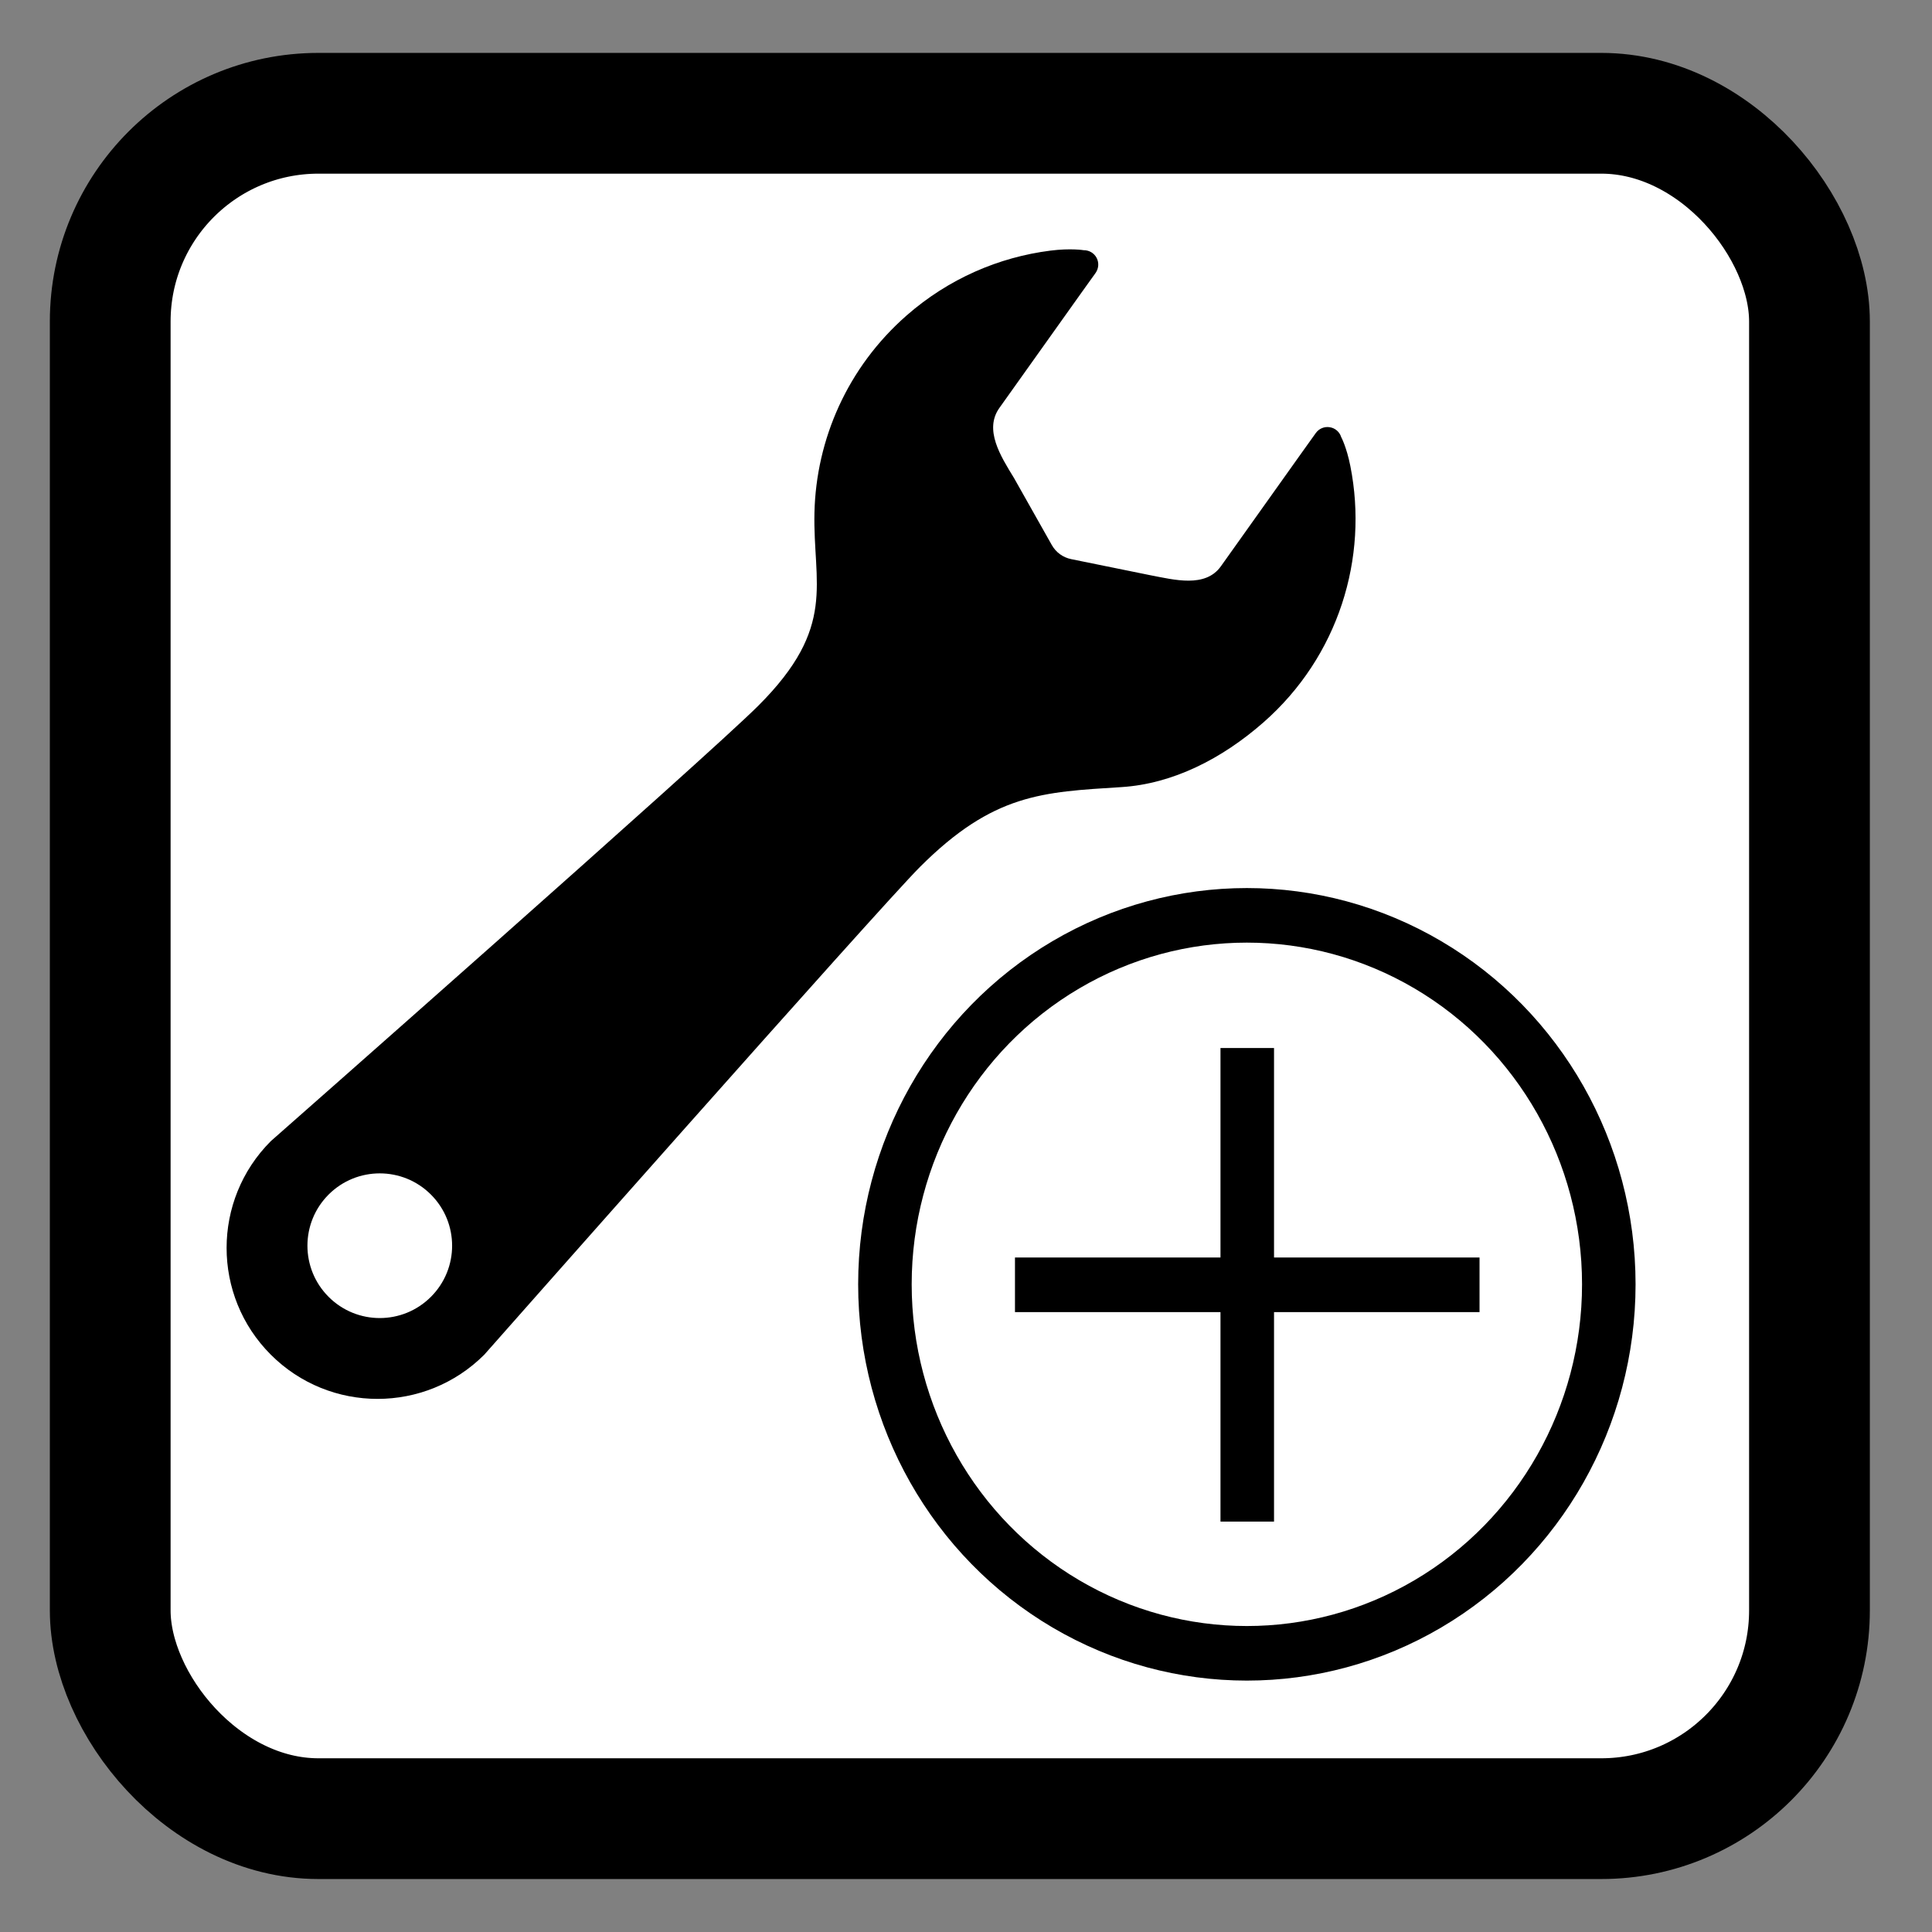
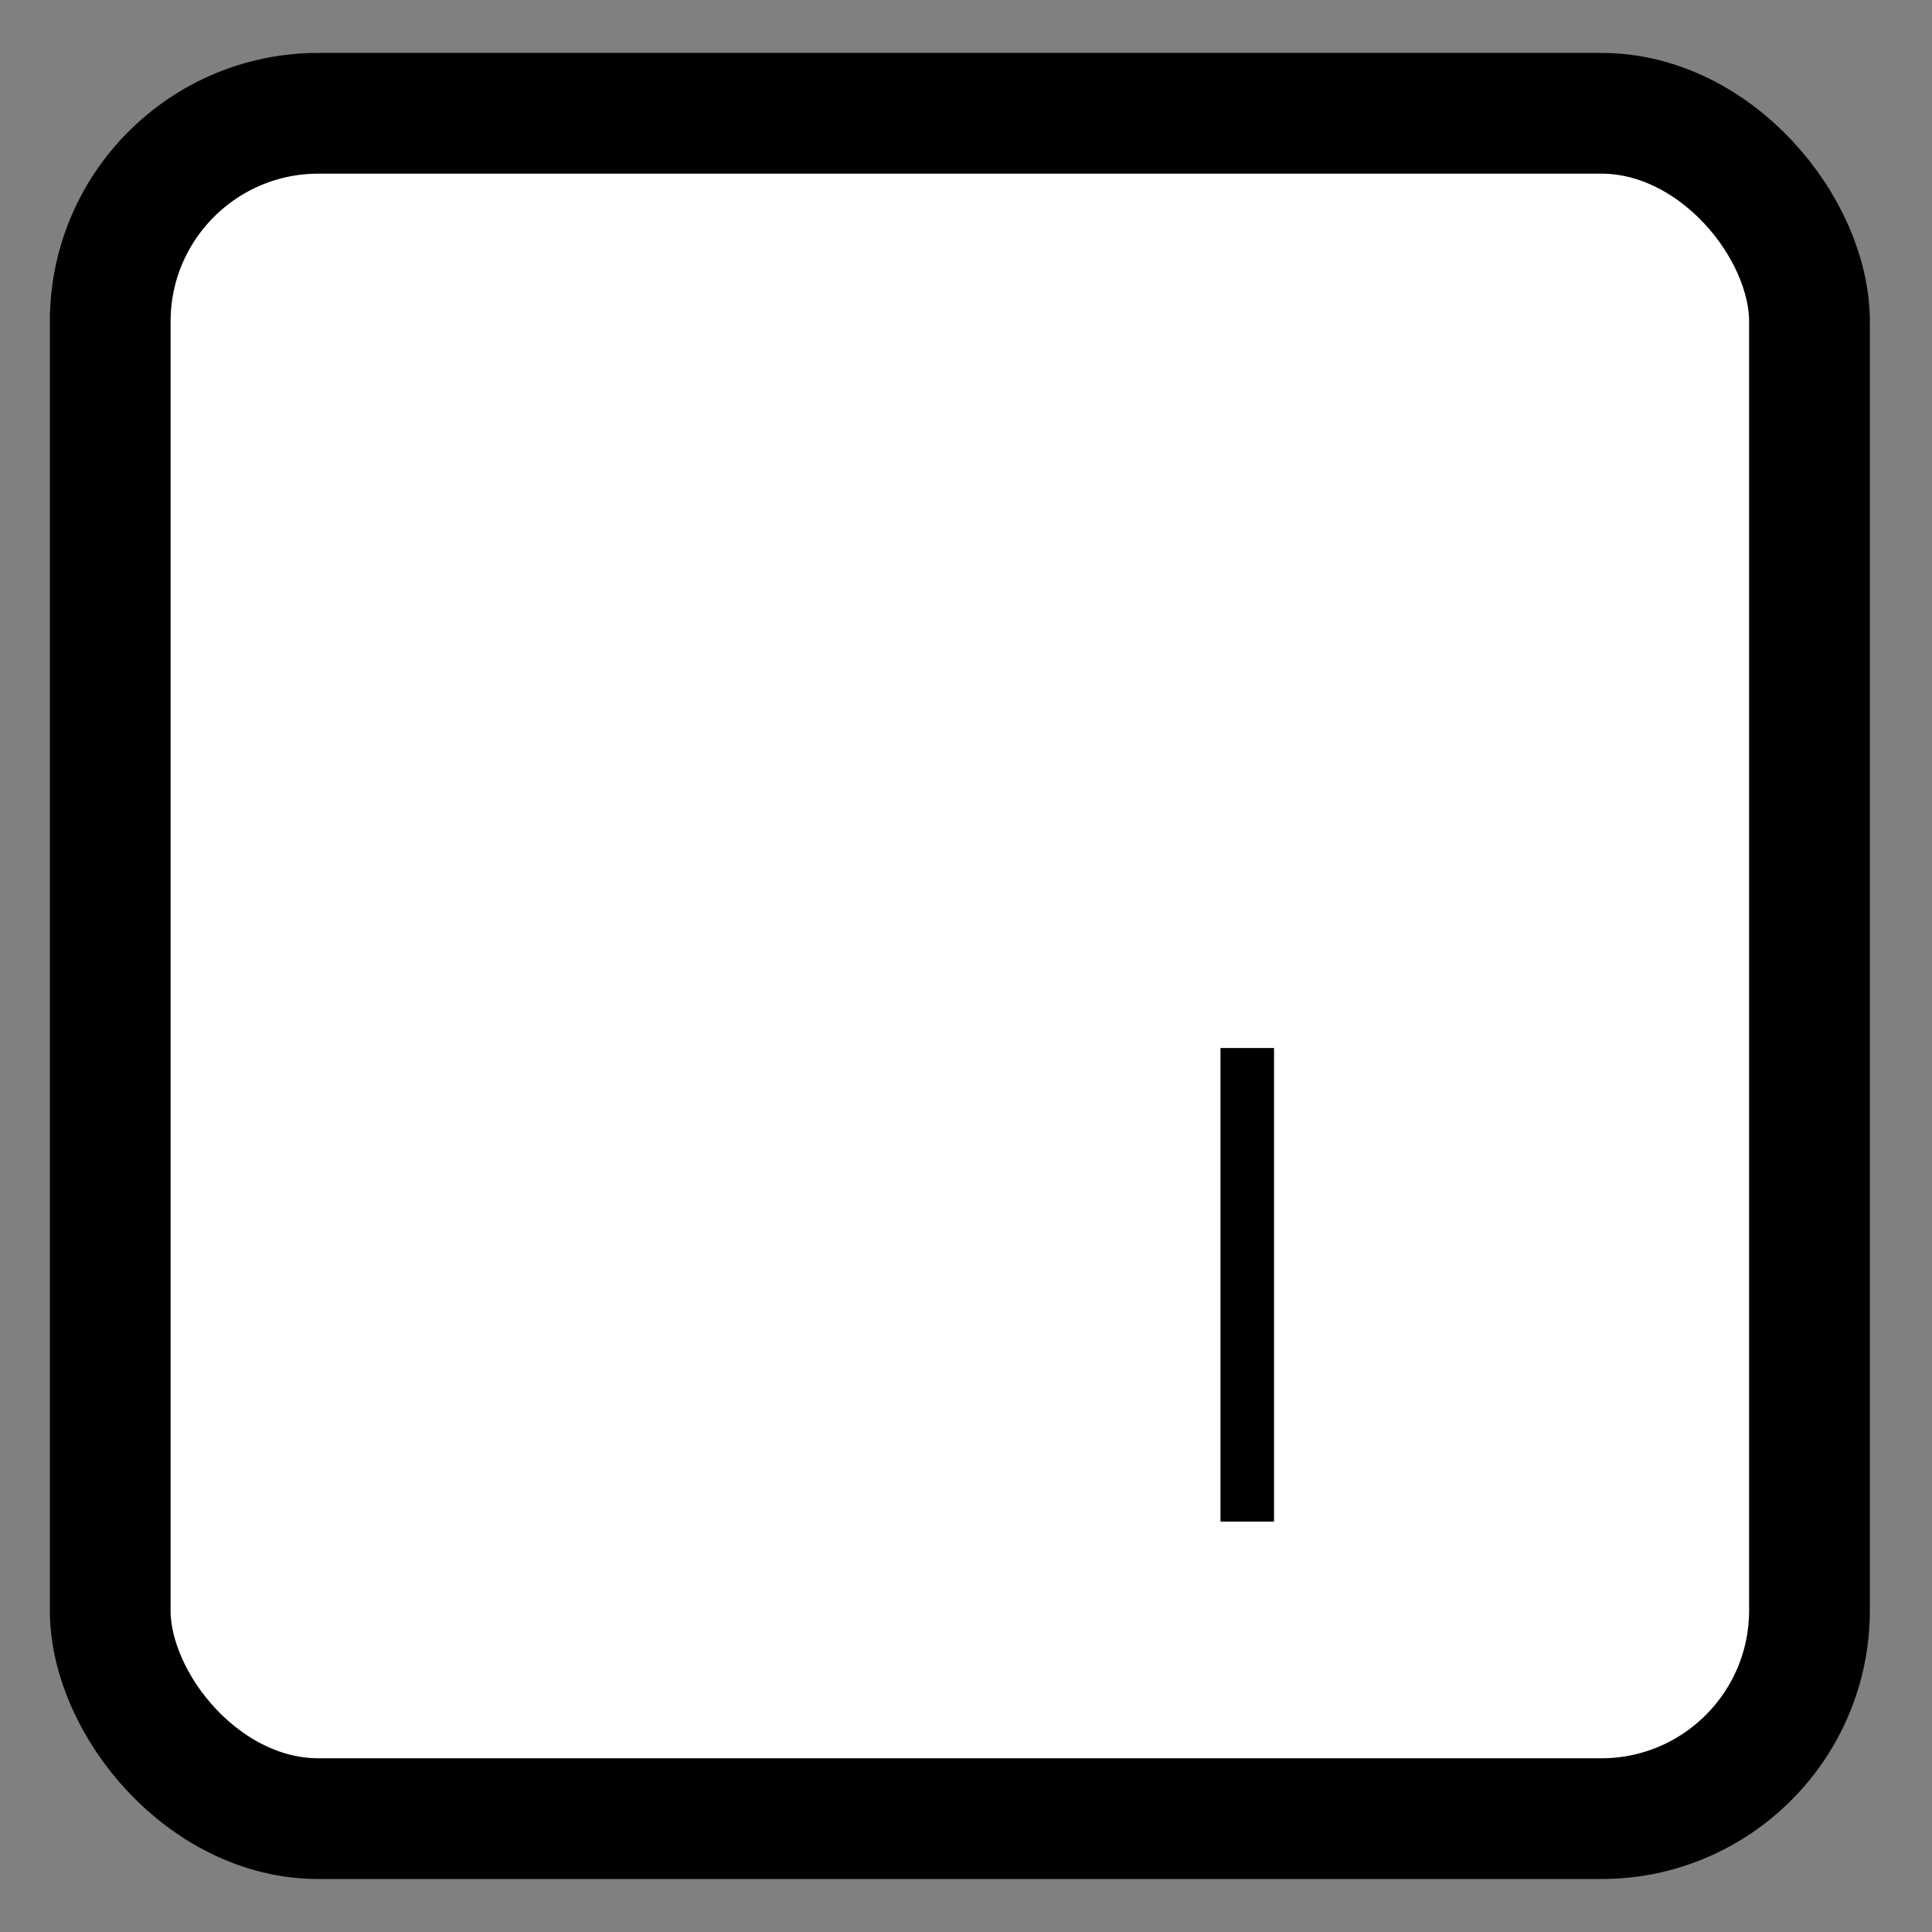
<svg xmlns="http://www.w3.org/2000/svg" xmlns:ns1="http://sodipodi.sourceforge.net/DTD/sodipodi-0.dtd" xmlns:ns2="http://www.inkscape.org/namespaces/inkscape" width="512.0px" height="512.0px" viewBox="0 0 512.0 512.0" version="1.1" id="SVGRoot" ns1:docname="extbasic.svg" ns2:version="1.2.1 (9c6d41e410, 2022-07-14)">
  <rect x="0" y="0" width="512.0" height="512.0" fill="#808080" stroke="none" />
  <ns1:namedview id="namedview579" pagecolor="#ffffff" bordercolor="#000000" borderopacity="0.25" ns2:showpageshadow="2" ns2:pageopacity="0.0" ns2:pagecheckerboard="true" ns2:deskcolor="#d1d1d1" ns2:document-units="px" showgrid="true" ns2:zoom="1.6328077" ns2:cx="380.32648" ns2:cy="257.22564" ns2:window-width="1920" ns2:window-height="1009" ns2:window-x="-8" ns2:window-y="2152" ns2:window-maximized="1" ns2:current-layer="layer1">
    <ns2:grid type="xygrid" id="grid585" />
  </ns1:namedview>
  <defs id="defs574" />
  <g ns2:label="Layer 1" ns2:groupmode="layer" id="layer1" style="display:inline">
    <rect style="fill:#ffffff;stroke:#000000;stroke-width:32;stroke-linejoin:round;stroke-miterlimit:40;stroke-dasharray:none;stroke-opacity:1" id="rect646" width="450.318" height="451.941" x="29.21" y="30.021" ns2:label="rect646" ry="55.174" />
  </g>
  <g ns2:groupmode="layer" id="g17660" ns2:label="Layer 2 コピー">
    <g id="g211" transform="matrix(0.595,0,0,0.595,57.323,66.081)" style="fill:#000000">
-       <path class="st0" d="m 505.099,96.52 c -1.703,-8.563 -4.078,-12.906 -4.078,-12.906 -0.719,-2.313 -2.703,-4.031 -5.094,-4.391 -2.406,-0.391 -4.797,0.609 -6.219,2.594 l -6.359,8.891 -35.922,50.469 c -6.938,9.688 -20.625,6.031 -31.64,3.922 l -35.031,-7.125 c -3.641,-0.734 -6.781,-3.016 -8.609,-6.25 L 355.288,101.833 C 349.304,92.067 341.85,80.317 348.804,70.599 l 36.781,-51.656 6.047,-8.438 c 1.391,-1.969 1.578,-4.563 0.469,-6.688 -1.125,-2.156 -3.359,-3.469 -5.766,-3.438 0,0 -5.703,-0.969 -14.844,0.188 -22.953,2.922 -45.313,12.484 -64.031,28.875 -26.391,23.141 -40.281,55.25 -41.047,87.781 -0.734,31.844 10.234,50.797 -24.922,85.953 -23.173,23.172 -217.22,194.031 -217.22,194.031 -26.25,26.266 -26.25,68.844 0,95.094 26.25,26.266 68.828,26.266 95.094,0 0,0 175.656,-198.843 194.031,-217.218 32.766,-32.75 54.547,-33.344 89.813,-35.578 22.796,-1.453 44.656,-12.578 63.125,-28.766 33.577,-29.422 46.89,-73.36 38.765,-114.219 z M 50.021,466.551 c -12.578,-12.578 -12.578,-32.984 0,-45.563 12.578,-12.579 32.984,-12.578 45.563,0 12.594,12.578 12.594,32.984 0,45.563 -12.579,12.594 -32.985,12.594 -45.563,0 z" style="fill:#000000" id="path209" />
-     </g>
+       </g>
    <path style="fill:#000000;stroke:#ffffff;stroke-width:16;stroke-linejoin:round;stroke-miterlimit:40;stroke-opacity:0.012" d="M 244.977,353.379 H 440.346" id="path299" />
    <g id="g1874" transform="matrix(1.182,0,0,1.205,-44.914,-87.307)">
      <g id="g1814" transform="matrix(0.697,0,0,0.697,95.666,93.029)" style="stroke-width:17.224;stroke-dasharray:none">
-         <path style="fill:#000000;stroke:#000000;stroke-width:17.224;stroke-linejoin:round;stroke-miterlimit:40;stroke-dasharray:none;stroke-opacity:1" d="M 243.752,375.877 H 393.188" id="path301" />
        <path style="fill:#000000;stroke:#000000;stroke-width:17.224;stroke-linejoin:round;stroke-miterlimit:40;stroke-dasharray:none;stroke-opacity:1" d="M 318.47,450.595 V 301.159" id="path301-4" />
      </g>
-       <circle style="fill:none;stroke:#000000;stroke-width:12;stroke-linejoin:round;stroke-miterlimit:40;stroke-dasharray:none;stroke-opacity:1" id="path1868" cx="317.551" cy="354.91" r="81.149" />
    </g>
  </g>
</svg>